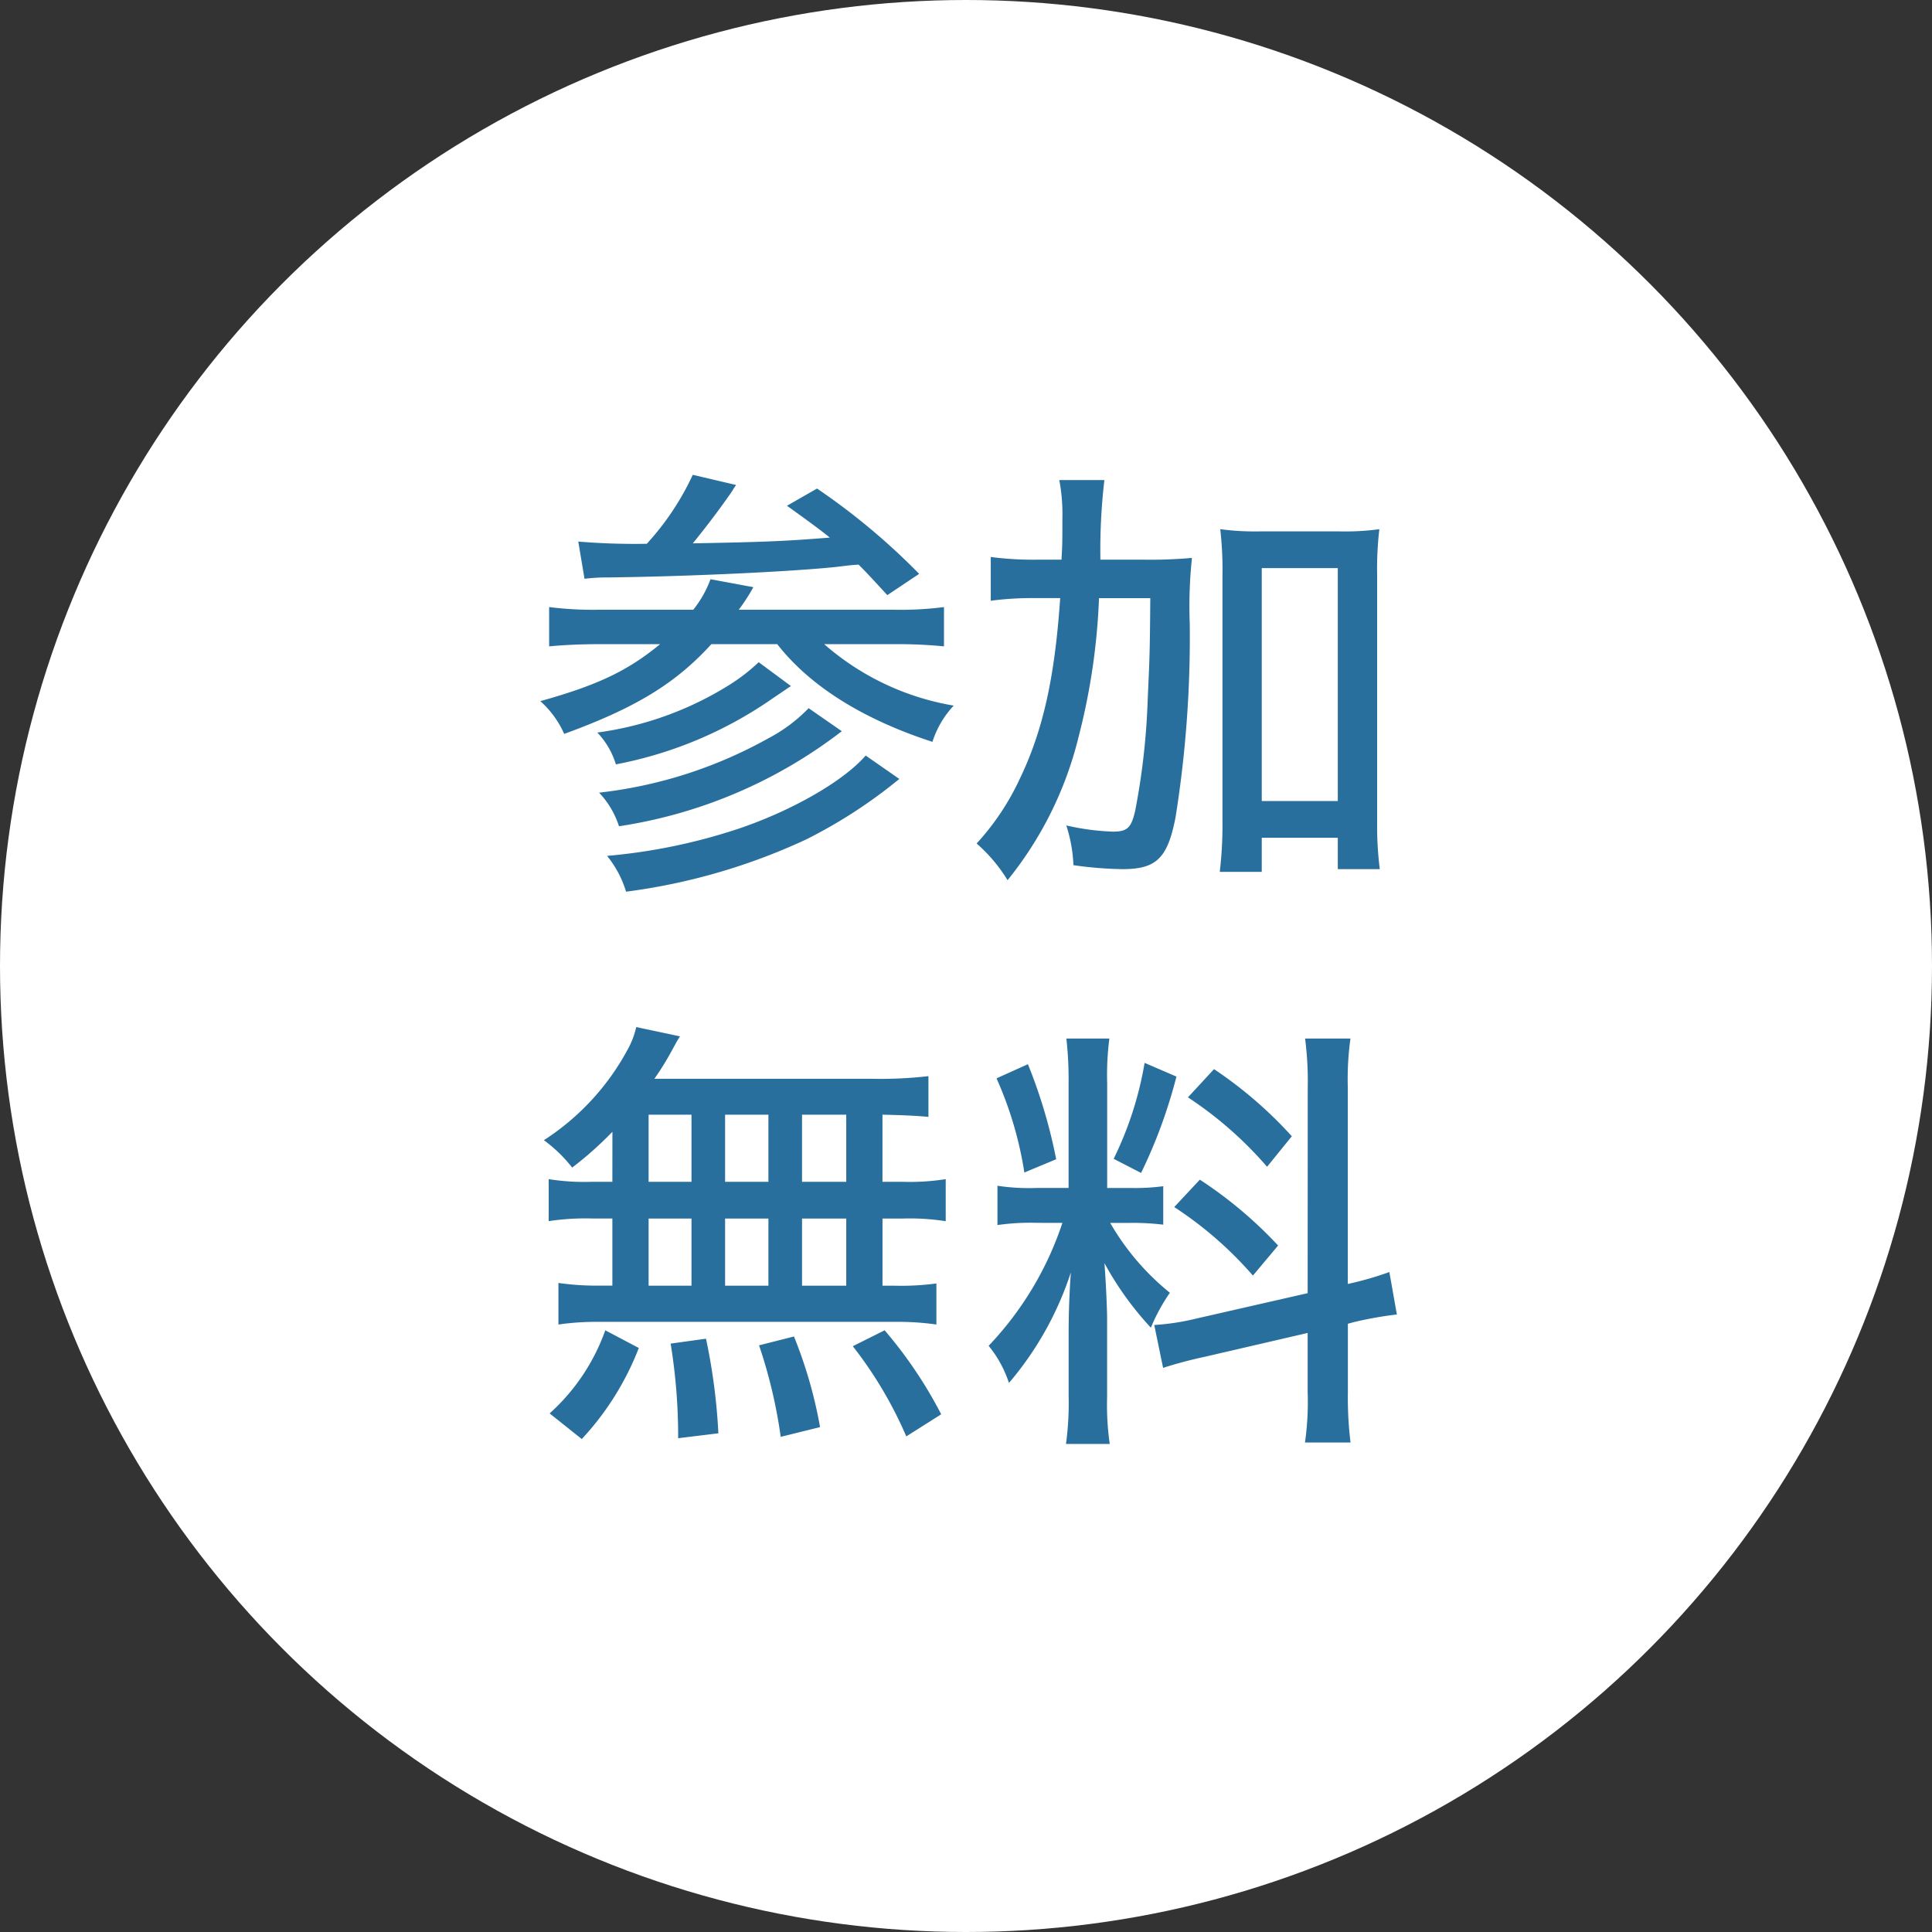
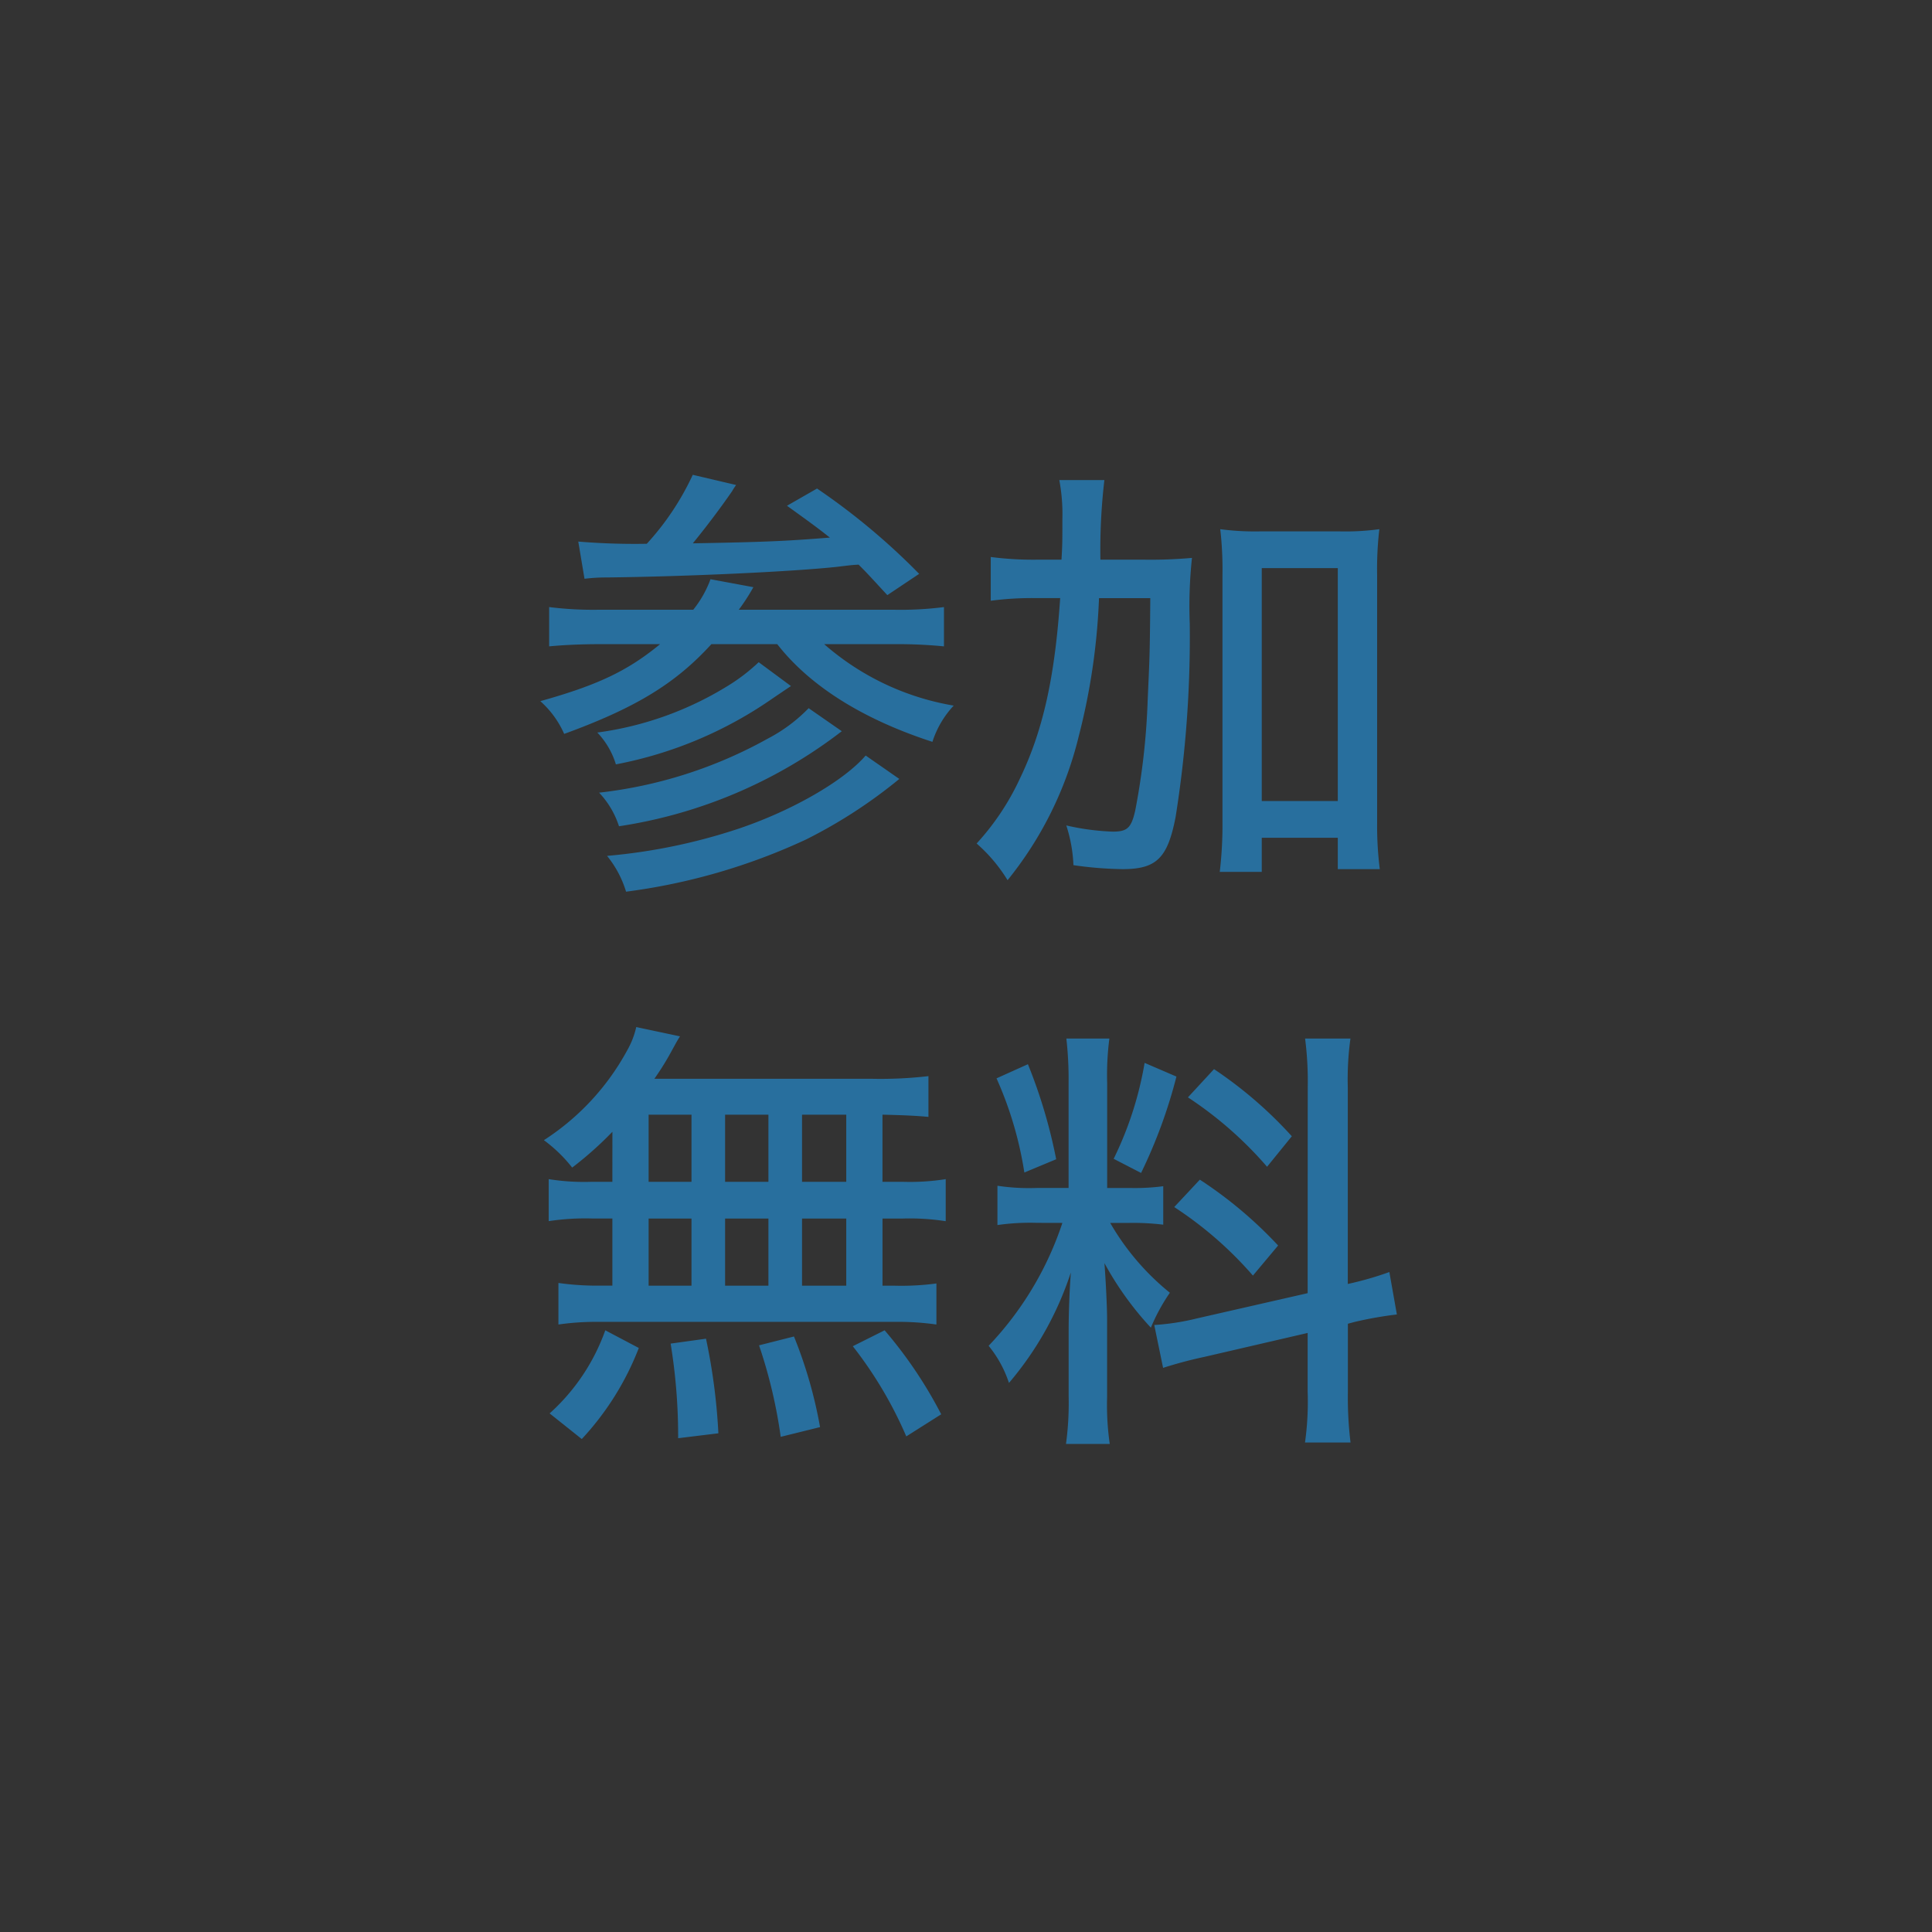
<svg xmlns="http://www.w3.org/2000/svg" width="118" height="118" viewBox="0 0 118 118">
  <rect x="0" y="0" width="118" height="118" fill="#333333" stroke="none" />
  <g id="Group_21989" data-name="Group 21989" transform="translate(-390 -174)">
-     <circle id="Ellipse_2" data-name="Ellipse 2" cx="59" cy="59" r="59" transform="translate(390 174)" fill="#fff" />
    <path id="Path_37230" data-name="Path 37230" d="M3.618-16.6a10.8,10.8,0,0,1,1.377-.081c4.806-.054,11.286-.351,14.04-.648.891-.108.891-.108,1.323-.135.486.486.486.486,1.755,1.863l1.944-1.3a40.9,40.9,0,0,0-6.237-5.211L15.984-21.06c1.35.972,1.836,1.323,2.619,1.944-2.727.216-3.888.27-8.37.351.837-1.026,1.674-2.133,2.4-3.186.108-.189.135-.216.243-.378l-2.646-.621a16.435,16.435,0,0,1-2.808,4.212,41.708,41.708,0,0,1-4.185-.135Zm.918,1.89a21.539,21.539,0,0,1-3.078-.162v2.4c.837-.081,1.89-.135,3.105-.135H8.235C6.237-10.962,4.4-10.1.918-9.126a5.8,5.8,0,0,1,1.458,2c4.374-1.593,6.8-3.078,8.991-5.481H15.39c2,2.565,5.238,4.59,9.477,5.967a5.857,5.857,0,0,1,1.3-2.214,16.057,16.057,0,0,1-7.911-3.753h4.239a29,29,0,0,1,3.078.135v-2.4a20.7,20.7,0,0,1-3.1.162H13.041a12.351,12.351,0,0,0,.891-1.377l-2.619-.486a6.594,6.594,0,0,1-1.053,1.863ZM20.79-5.805c-1.323,1.539-4.455,3.348-7.722,4.455A34.99,34.99,0,0,1,4.995.324,6.382,6.382,0,0,1,6.156,2.511,37.387,37.387,0,0,0,17.145-.675a30.288,30.288,0,0,0,5.7-3.7Zm-6.534-5.7a11.278,11.278,0,0,1-1.863,1.431A20.271,20.271,0,0,1,4.4-7.209,4.877,4.877,0,0,1,5.535-5.265a24.849,24.849,0,0,0,9.531-4c.837-.567.837-.567,1.161-.783Zm3.051,2.808A9.715,9.715,0,0,1,14.8-6.831,27.465,27.465,0,0,1,4.509-3.537,5.376,5.376,0,0,1,5.724-1.485,29.491,29.491,0,0,0,19.332-7.29Zm17.82-9.072a36.577,36.577,0,0,1,.243-4.86H32.616a11.107,11.107,0,0,1,.189,2.349c0,1.458,0,1.566-.054,2.511H31.4a20.094,20.094,0,0,1-2.97-.162v2.673a19.078,19.078,0,0,1,2.754-.162H32.67c-.324,4.833-1.053,8.1-2.457,11.016A15.432,15.432,0,0,1,27.567-.432a9.666,9.666,0,0,1,1.89,2.241A22.324,22.324,0,0,0,33.8-6.966a39.758,39.758,0,0,0,1.242-8.451h3.132c-.027,3.7-.054,3.78-.162,6.291a42.831,42.831,0,0,1-.756,6.669c-.243,1.08-.486,1.3-1.377,1.3a14.919,14.919,0,0,1-2.835-.378A8.992,8.992,0,0,1,33.48.891a22.826,22.826,0,0,0,3,.243c2.079,0,2.754-.675,3.24-3.186a69.838,69.838,0,0,0,.864-11.8,28.011,28.011,0,0,1,.135-4.023,28.51,28.51,0,0,1-2.943.108ZM44.982-.783h4.644V1.134h2.565A20.874,20.874,0,0,1,52.029-1.7V-16.794a20.908,20.908,0,0,1,.135-2.835,15.407,15.407,0,0,1-2.4.135H44.847a16.052,16.052,0,0,1-2.4-.135,21.649,21.649,0,0,1,.135,2.835V-1.782A24.316,24.316,0,0,1,42.417,1.3h2.565Zm0-16.47h4.644V-3.024H44.982ZM5.319,20.23H4.077a13.683,13.683,0,0,1-2.646-.162v2.565a14.887,14.887,0,0,1,2.646-.162H5.319v4.1H4.644a16.843,16.843,0,0,1-2.619-.162v2.538a16.021,16.021,0,0,1,2.457-.162H22.545a16.56,16.56,0,0,1,2.565.162V26.44a16.153,16.153,0,0,1-2.592.135h-.7v-4.1h1.215a14.188,14.188,0,0,1,2.646.162V20.068a14.018,14.018,0,0,1-2.646.162H21.816v-4.1c1.107.027,1.917.054,2.808.135V13.777a25.526,25.526,0,0,1-3.429.162H7.884A16.661,16.661,0,0,0,8.91,12.292c.3-.54.3-.567.54-.945L6.777,10.78a5.121,5.121,0,0,1-.54,1.4,15.063,15.063,0,0,1-5.1,5.508,8.872,8.872,0,0,1,1.728,1.674,21.772,21.772,0,0,0,2.457-2.187Zm2.214-4.1h2.619v4.1H7.533Zm0,6.345h2.619v4.1H7.533Zm4.671,4.1v-4.1H14.85v4.1Zm0-6.345v-4.1H14.85v4.1Zm4.7,6.345v-4.1h2.7v4.1Zm0-6.345v-4.1h2.7v4.1Zm8.5,14.2a26.733,26.733,0,0,0-3.456-5.13l-1.944.972a24.841,24.841,0,0,1,3.267,5.508Zm-7.4.783a27.546,27.546,0,0,0-1.593-5.535l-2.133.54a30.333,30.333,0,0,1,1.323,5.589Zm-6.21.378a36.473,36.473,0,0,0-.756-5.778l-2.16.3a35.057,35.057,0,0,1,.459,5.778Zm-8.343.351a17.3,17.3,0,0,0,3.483-5.562L4.887,29.3a12.4,12.4,0,0,1-3.4,5.076Zm44.334-8.91-6.75,1.539a14.509,14.509,0,0,1-2.619.405l.54,2.619a25.942,25.942,0,0,1,2.538-.675l6.291-1.458v3.591a17.93,17.93,0,0,1-.162,3.1h2.781a22.6,22.6,0,0,1-.162-3.078V28.9l.4-.108a23.245,23.245,0,0,1,2.592-.459l-.459-2.592a19.71,19.71,0,0,1-2.538.729V14.479a18.217,18.217,0,0,1,.162-3H47.628a20.261,20.261,0,0,1,.162,3ZM32.805,22.741A19.99,19.99,0,0,1,28.3,30.247a7.058,7.058,0,0,1,1.242,2.268,19.9,19.9,0,0,0,3.78-6.75c-.081,1.08-.135,2.457-.135,3.618v3.942a18.518,18.518,0,0,1-.162,2.916h2.673a16.65,16.65,0,0,1-.162-2.862V28.654c0-.783-.081-2.376-.162-3.456a19.333,19.333,0,0,0,2.835,3.942,11.433,11.433,0,0,1,1.161-2.133,15.309,15.309,0,0,1-3.645-4.266h1.161a15.355,15.355,0,0,1,2.079.108V20.5a13.106,13.106,0,0,1-2.025.108h-1.4v-6.4a17.237,17.237,0,0,1,.135-2.727H33.048a22.151,22.151,0,0,1,.135,2.754v6.372H31.239a12.887,12.887,0,0,1-2.4-.135v2.4a14,14,0,0,1,2.4-.135Zm-4.023-8.829a22.452,22.452,0,0,1,1.7,5.751l1.944-.81A31.7,31.7,0,0,0,30.7,13.048Zm9.045-.945a21.339,21.339,0,0,1-1.89,5.859l1.674.864a30.884,30.884,0,0,0,2.16-5.886Zm2.646,2.106a23.254,23.254,0,0,1,4.833,4.239l1.512-1.863a25.524,25.524,0,0,0-4.752-4.1Zm-.837,6.7a22.939,22.939,0,0,1,4.806,4.185l1.539-1.836A25.758,25.758,0,0,0,41.2,20.1Z" transform="translate(422.082 225.95)" fill="#286f9e" />
  </g>
</svg>